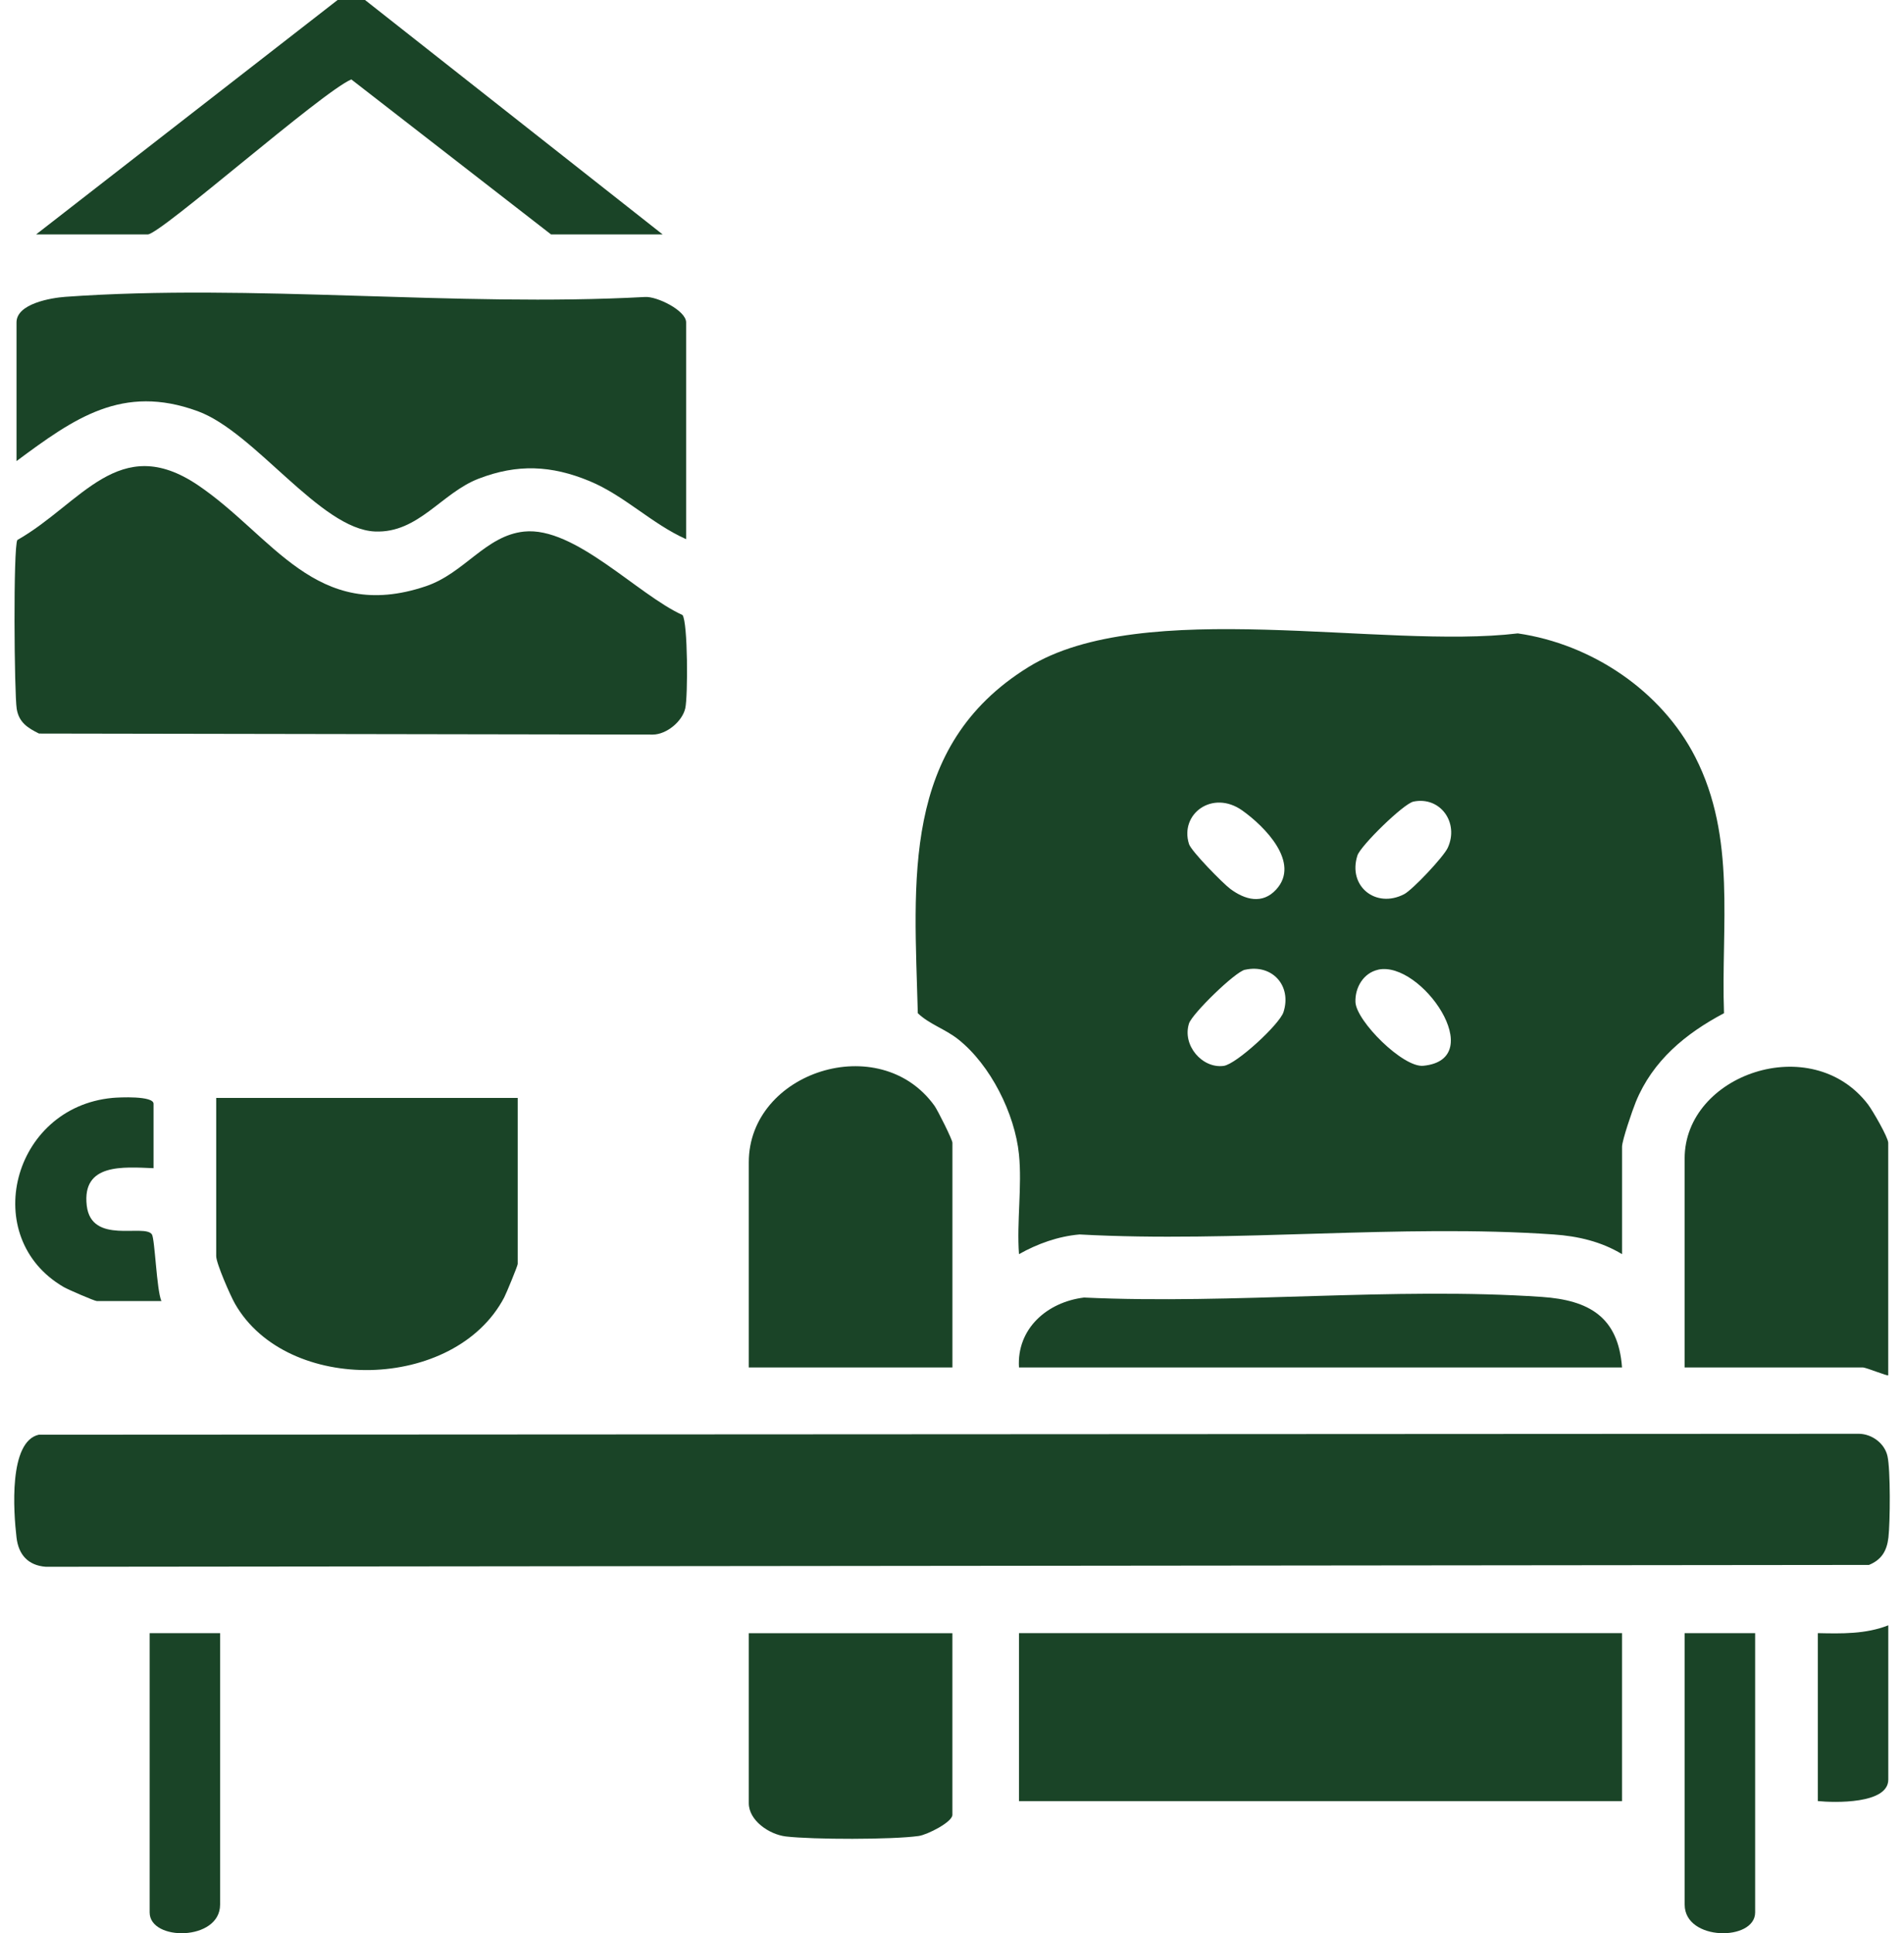
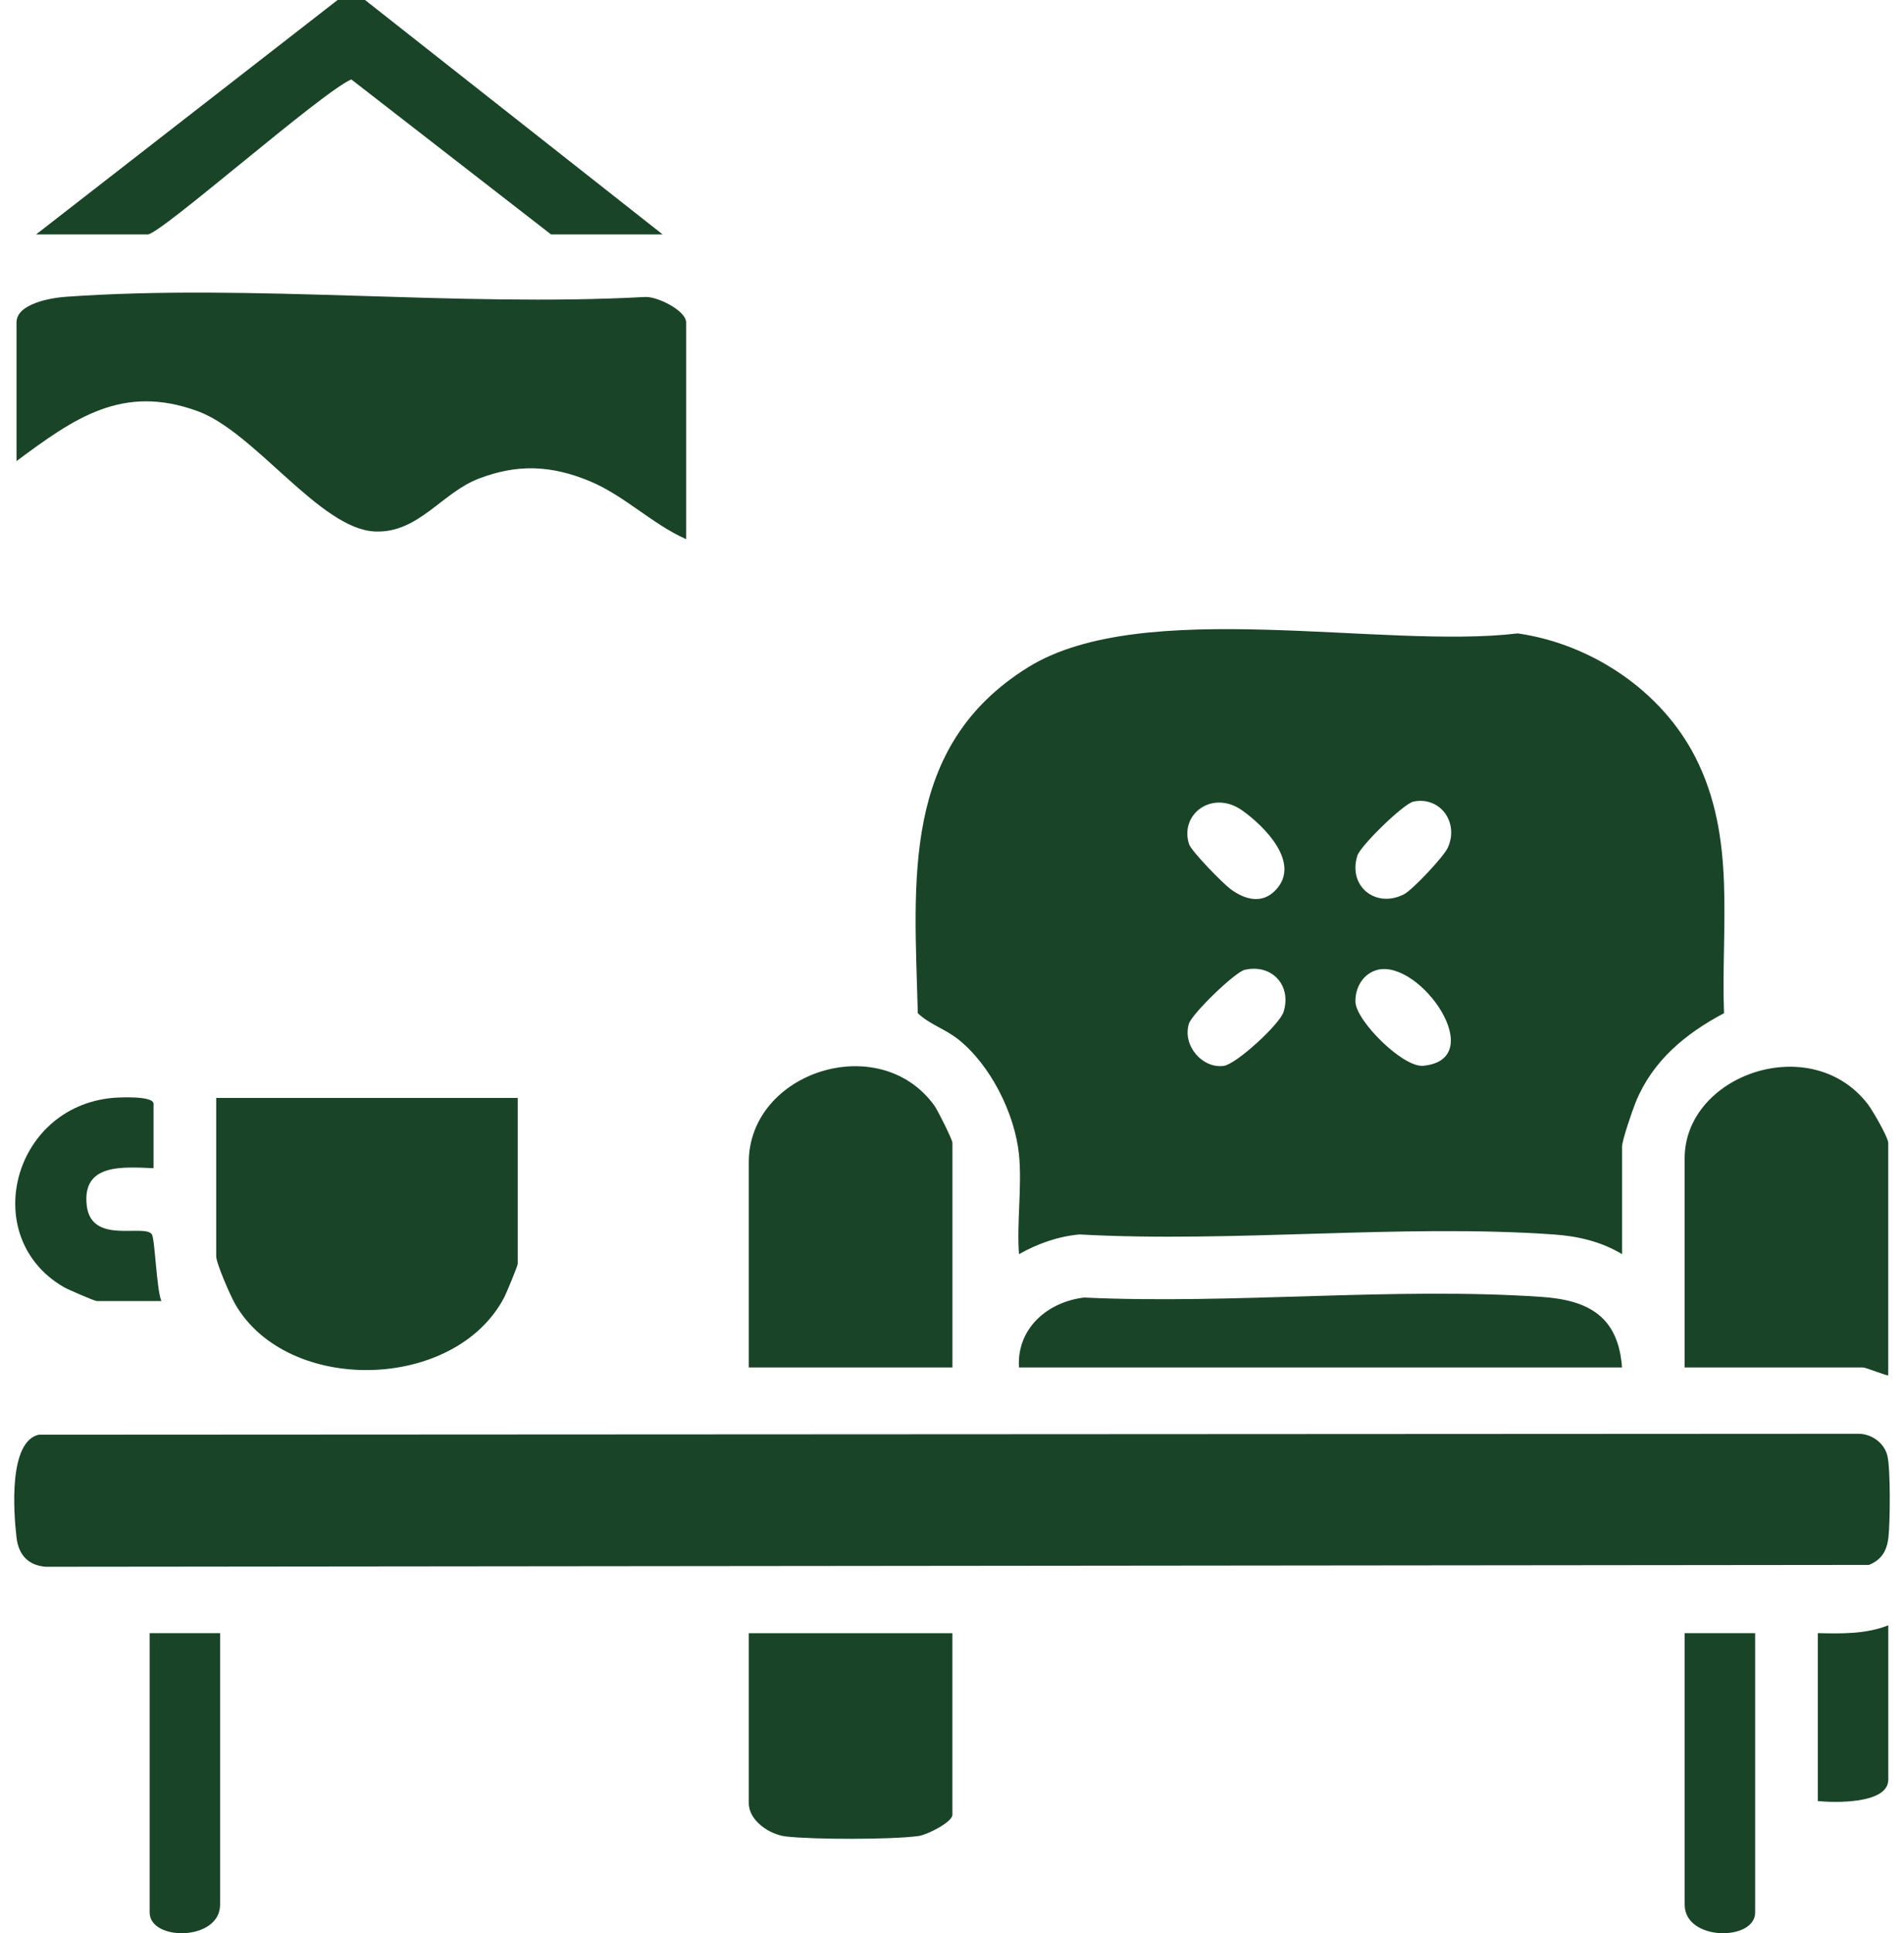
<svg xmlns="http://www.w3.org/2000/svg" width="67" height="68" viewBox="0 0 67 68" fill="none">
  <path d="M12.845 0L23.318 8.246H19.391L12.363 2.794C11.332 3.227 5.647 8.246 5.198 8.246H1.27L11.88 0H12.845Z" fill="#1A4427" />
  <path d="M35.857 40.608C35.712 39.172 34.854 37.457 33.718 36.557C33.256 36.191 32.711 36.033 32.297 35.639C32.175 30.987 31.688 26.259 36.176 23.472C40.216 20.962 48.655 22.851 53.41 22.279C56.004 22.655 58.459 24.29 59.656 26.631C61.11 29.477 60.556 32.557 60.666 35.639C59.313 36.354 58.157 37.308 57.563 38.758C57.447 39.04 57.078 40.114 57.078 40.335V44.114C56.348 43.672 55.527 43.48 54.672 43.421C49.27 43.045 43.436 43.72 37.989 43.421C37.232 43.487 36.511 43.747 35.857 44.114C35.774 42.987 35.969 41.717 35.857 40.61V40.608ZM44.907 31.289C45.774 30.344 44.5 29.066 43.716 28.509C42.665 27.764 41.503 28.632 41.84 29.689C41.919 29.94 43.036 31.076 43.294 31.267C43.812 31.652 44.423 31.817 44.907 31.289ZM49.737 28.196C49.391 28.267 47.878 29.748 47.767 30.089C47.418 31.172 48.416 31.969 49.411 31.452C49.702 31.302 50.797 30.142 50.945 29.821C51.353 28.934 50.68 28 49.735 28.196H49.737ZM43.81 34.109C43.458 34.186 41.949 35.659 41.84 36C41.595 36.768 42.306 37.592 43.059 37.492C43.51 37.431 45.026 36.028 45.164 35.602C45.465 34.672 44.767 33.898 43.81 34.111V34.109ZM48.496 34.109C47.977 34.223 47.677 34.739 47.697 35.247C47.725 35.916 49.373 37.559 50.085 37.488C52.412 37.259 50.01 33.779 48.495 34.107L48.496 34.109Z" fill="#1A4427" />
  <path d="M1.369 50.465L65.417 50.432C65.874 50.441 66.317 50.765 66.419 51.219C66.527 51.709 66.514 53.538 66.452 54.08C66.397 54.553 66.209 54.864 65.767 55.045L1.613 55.11C0.991 55.064 0.651 54.688 0.581 54.078C0.476 53.184 0.297 50.701 1.37 50.463L1.369 50.465Z" fill="#1A4427" />
-   <path d="M0.612 18.994C2.86 17.714 4.185 15.189 6.965 17.065C9.607 18.848 11.111 21.926 14.986 20.62C16.344 20.162 17.086 18.84 18.441 18.698C20.225 18.511 22.43 20.913 24.017 21.633C24.206 21.891 24.21 24.49 24.114 24.913C24.011 25.373 23.459 25.834 22.975 25.838L1.373 25.802C0.968 25.602 0.666 25.408 0.588 24.933C0.502 24.392 0.461 19.249 0.611 18.993L0.612 18.994Z" fill="#1A4427" />
  <path d="M24.144 18.965C22.937 18.426 21.976 17.433 20.748 16.923C19.404 16.366 18.207 16.311 16.843 16.837C15.534 17.341 14.725 18.758 13.197 18.695C11.267 18.616 8.97 15.197 6.958 14.463C4.307 13.493 2.608 14.715 0.581 16.218V11.34C0.581 10.679 1.802 10.477 2.297 10.441C8.889 9.968 16.046 10.807 22.697 10.446C23.11 10.417 24.144 10.919 24.144 11.34V18.966V18.965Z" fill="#1A4427" />
-   <path d="M57.077 57.444H35.858V63.353H57.077V57.444Z" fill="#1A4427" />
  <path d="M18.218 38.617V44.458C18.218 44.522 17.821 45.486 17.743 45.635C16.002 48.946 10.102 49.061 8.27 45.86C8.105 45.572 7.608 44.436 7.608 44.185V38.618H18.218V38.617Z" fill="#1A4427" />
  <path d="M66.447 48.374C66.419 48.412 65.672 48.099 65.55 48.099H59.281V40.748C59.281 37.794 63.743 36.244 65.733 38.847C65.895 39.06 66.445 40.009 66.445 40.198V48.374H66.447Z" fill="#1A4427" />
  <path d="M33.514 48.099H26.349V40.883C26.349 37.7 30.958 36.209 32.886 38.898C33 39.06 33.515 40.088 33.515 40.196V48.097L33.514 48.099Z" fill="#1A4427" />
  <path d="M33.514 57.444V63.835C33.514 64.09 32.633 64.535 32.33 64.579C31.398 64.711 28.602 64.707 27.654 64.596C27.07 64.526 26.349 64.037 26.349 63.425V57.447H33.514V57.444Z" fill="#1A4427" />
  <path d="M57.077 48.099H35.857C35.774 46.73 36.853 45.798 38.145 45.64C43.405 45.886 49.043 45.261 54.258 45.618C55.911 45.732 56.948 46.318 57.077 48.097V48.099Z" fill="#1A4427" />
  <path d="M7.745 57.444V66.994C7.745 68.282 5.266 68.288 5.266 67.269V57.444H7.745Z" fill="#1A4427" />
  <path d="M61.762 57.444V67.269C61.762 68.288 59.282 68.282 59.282 66.994V57.444H61.762Z" fill="#1A4427" />
  <path d="M5.405 41.09C4.329 41.048 2.883 40.911 3.052 42.4C3.21 43.797 5.079 43.034 5.344 43.417C5.451 43.571 5.509 45.369 5.679 45.763H3.405C3.328 45.763 2.398 45.361 2.244 45.272C-0.744 43.54 0.418 38.95 3.958 38.618C4.199 38.596 5.403 38.538 5.403 38.824V41.092L5.405 41.09Z" fill="#1A4427" />
  <path d="M63.967 63.353V57.444C64.805 57.462 65.655 57.482 66.447 57.169V62.596C66.447 63.461 64.551 63.41 63.967 63.351V63.353Z" fill="#1A4427" />
</svg>